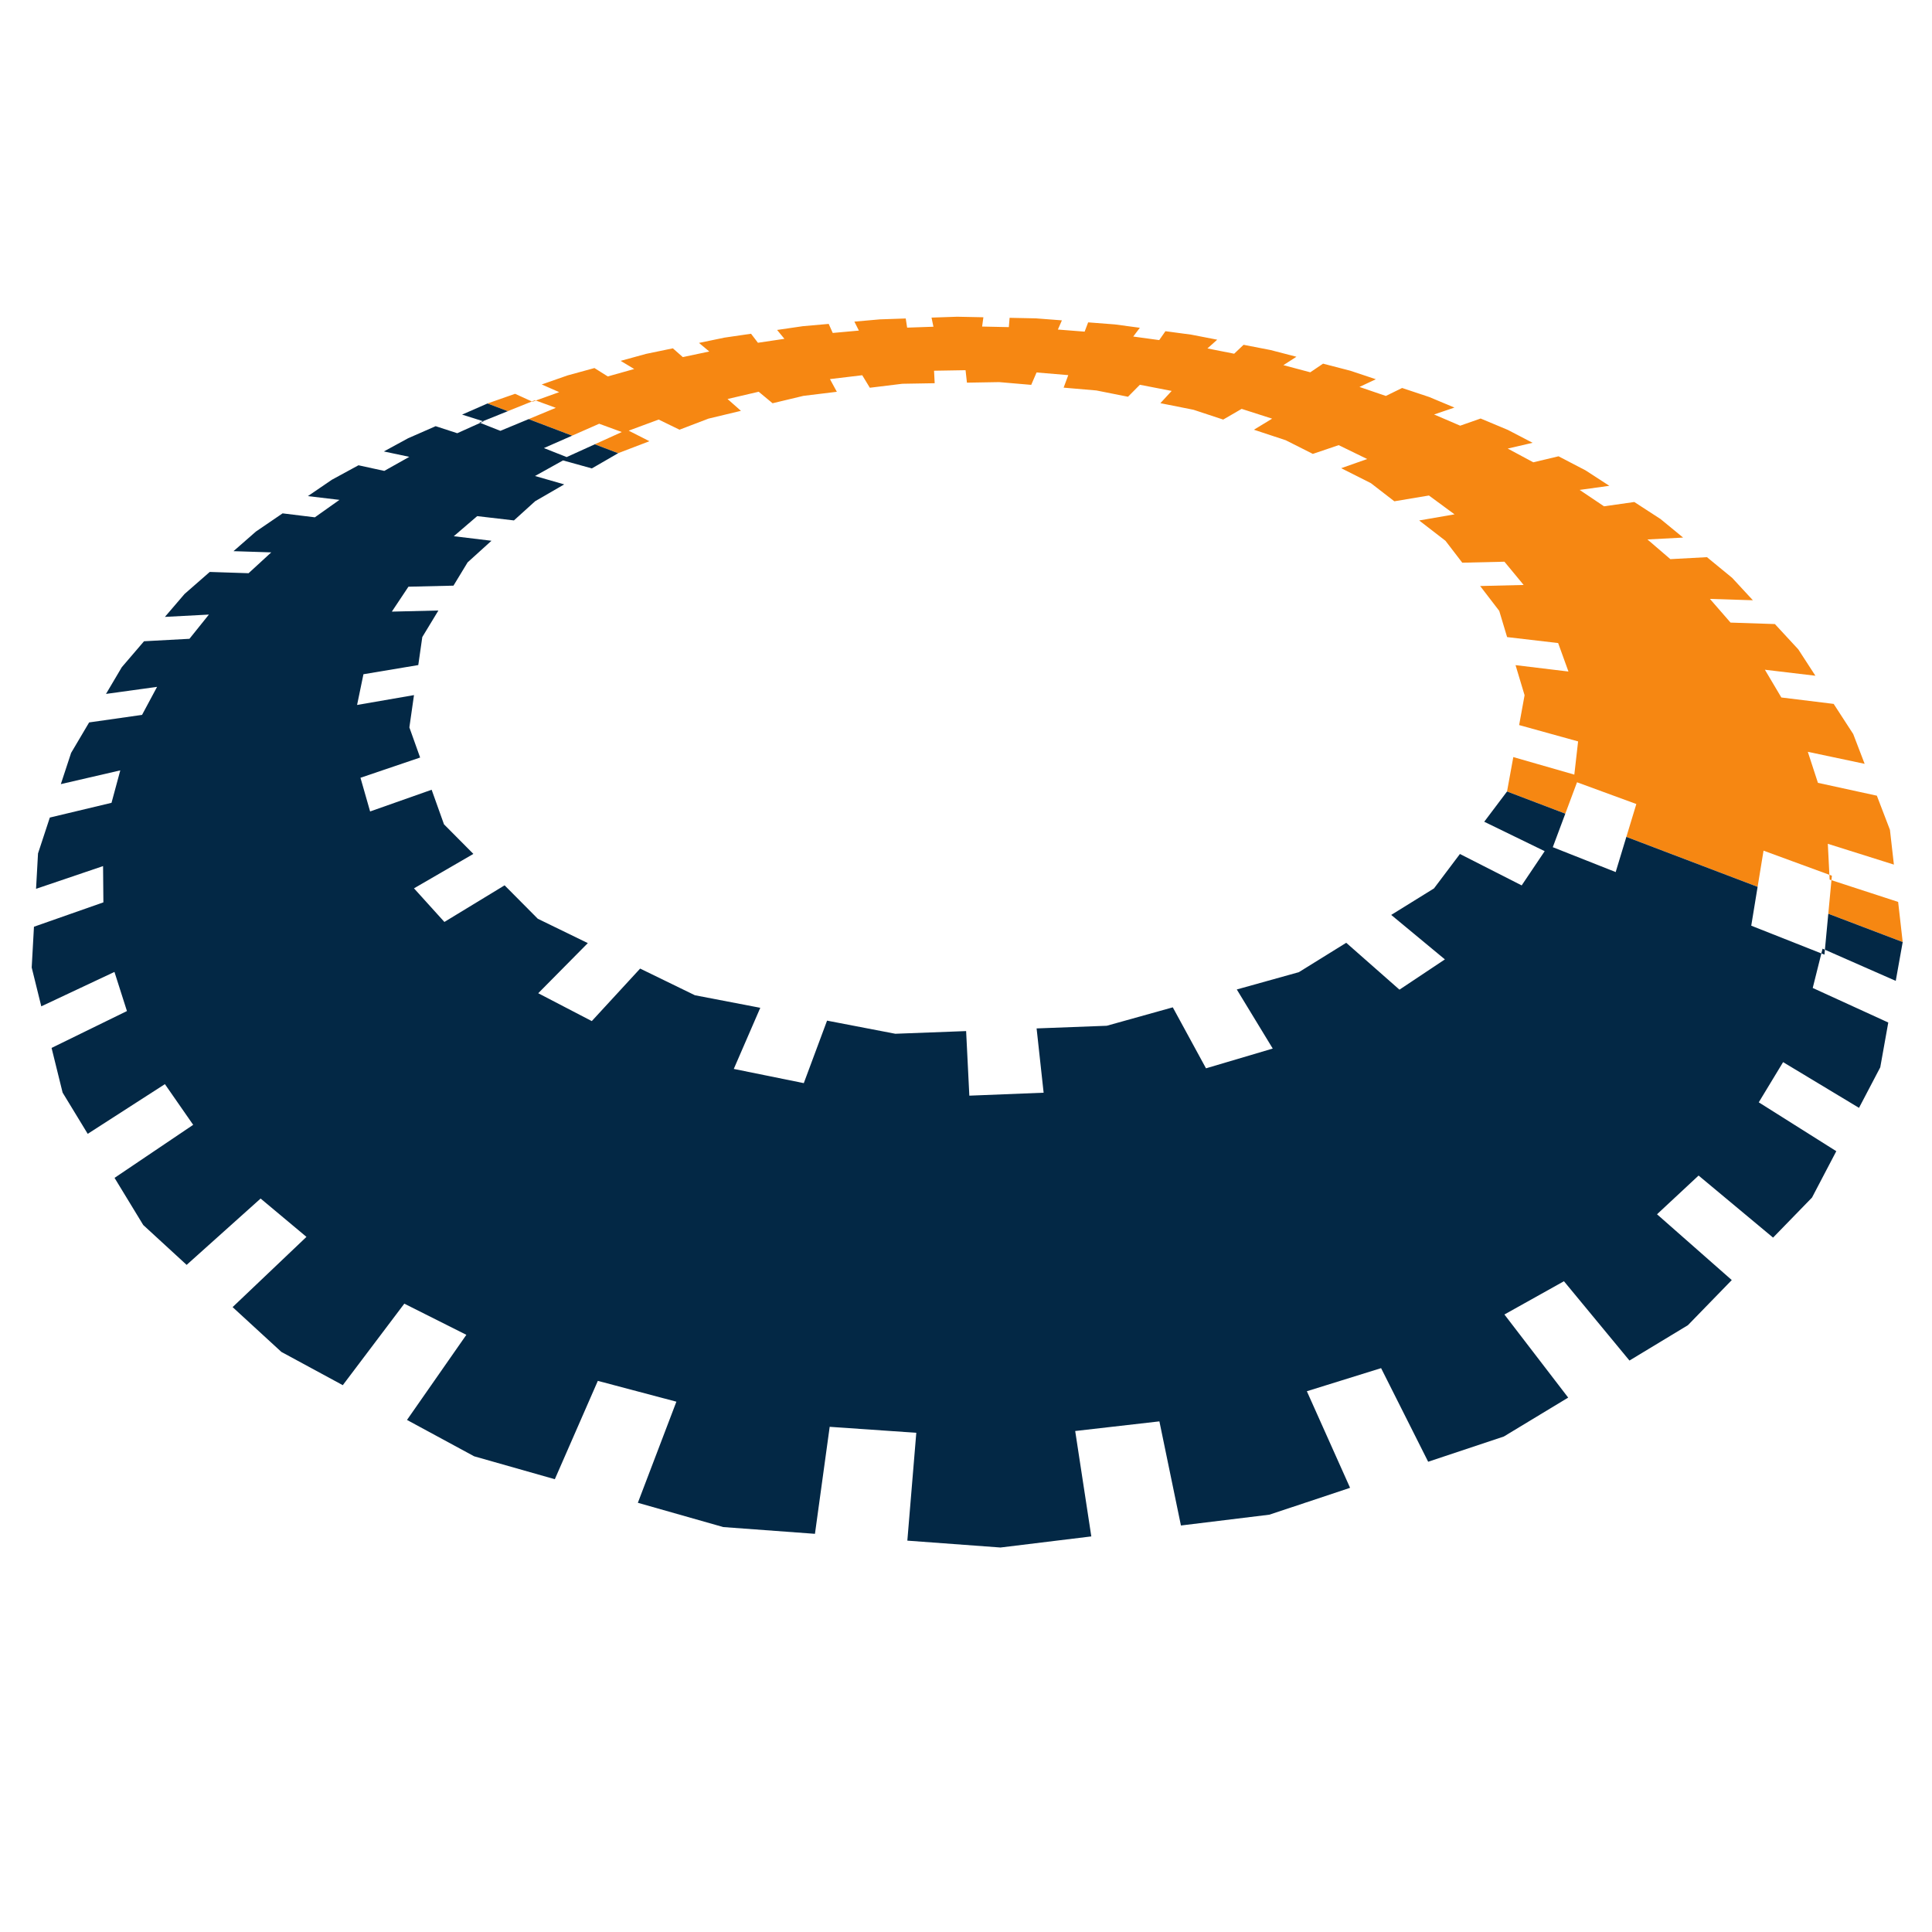
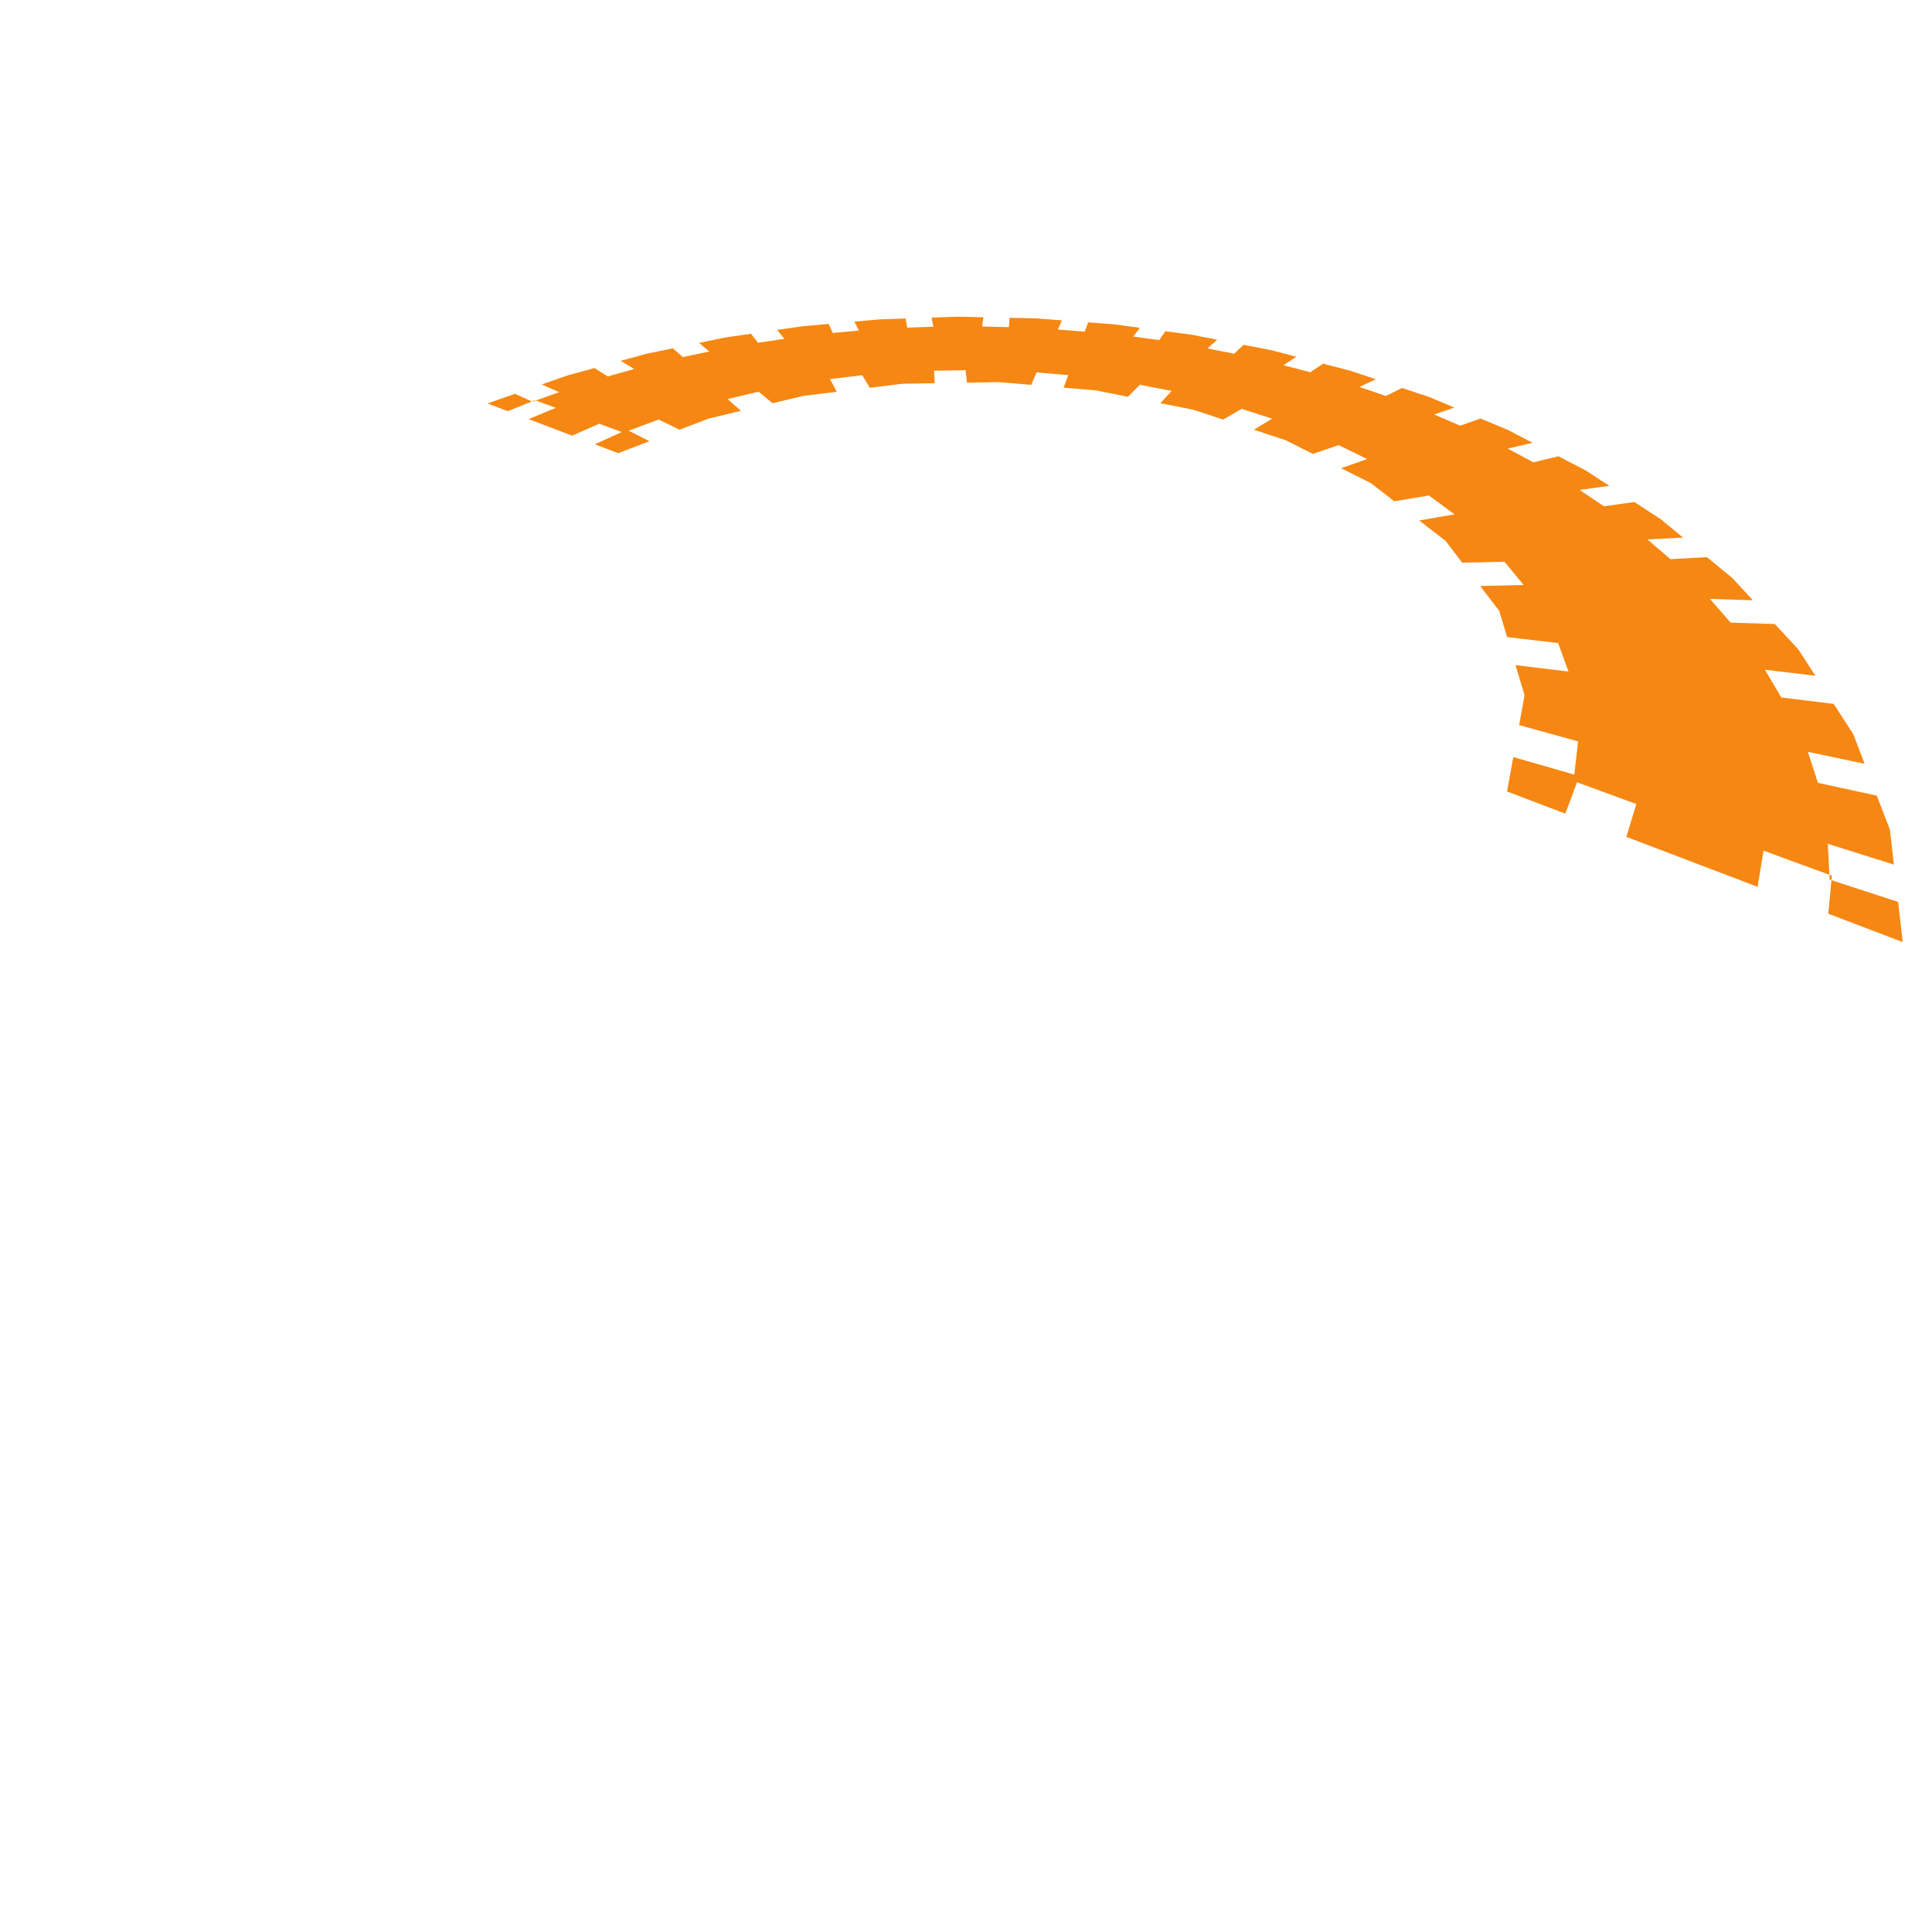
<svg xmlns="http://www.w3.org/2000/svg" version="1.1" viewBox="0 0 800 800" xml:space="preserve">
  <defs>
    <clipPath id="a">
-       <path d="m0 600h600v-600h-600z" />
+       <path d="m0 600h600v-600z" />
    </clipPath>
  </defs>
  <g transform="matrix(1.333 0 0 -1.333 0 800)">
    <g clip-path="url(#a)">
      <path d="m394.66 491.42 8.059-2.09-4.051-2.61 8.353-2.218 3.968 2.683 8.496-2.205 7.903-2.634-5.086-2.395 8.194-2.797 5.052 2.475 8.427-2.808 7.83-3.276-6.324-2.145 8.109-3.484 6.348 2.227 8.45-3.535 7.698-4.01-7.733-1.789 7.945-4.269 7.835 1.869 8.408-4.379 7.382-4.79-9.227-1.275 7.57-5.093 9.407 1.337 8.149-5.288 7.015-5.762-11.079-0.581 7.12-6.119 11.367 0.615 7.837-6.436 6.428-6.952-13.344 0.424 6.403-7.359 13.775-0.454 7.27-7.862 5.319-8.196-15.691 1.867 5.11-8.619 16.255-1.996 6.07-9.356 3.55-9.259-17.652 3.732 3.142-9.638 18.304-3.99 4.064-10.602 1.228-10.804-20.522 6.459 0.56-11.119 21.281-6.934 1.417-12.465-23.112 8.794 1.112 11.808-21.229 7.783-1.84-11.234-20.884 7.948-19.888 7.568 3.1 10.207-18.425 6.756-3.638-9.745-18.102 6.889 1.948 10.683 18.954-5.448 1.172 10.316-18.315 5.075 1.689 9.271-2.807 9.346 16.435-1.986-3.2 8.845-15.854 1.853-2.446 8.141-5.927 7.725 13.511 0.326-5.969 7.223-13.097-0.305-5.22 6.806-8.17 6.312 10.986 1.901-7.949 5.852-10.749-1.796-7.288 5.632-9.224 4.648 8.078 2.848-8.858 4.312-8.024-2.721-8.414 4.241-9.886 3.267 5.654 3.441-9.468 3.038-5.733-3.324-9.225 3.047-10.289 2.045 3.509 3.808-9.879 1.913-3.684-3.722-9.83 1.953-10.169 0.874 1.442 3.888-9.847 0.827-1.662-3.85-9.966 0.856-10.002-0.173-0.428 3.872-9.79-0.164 0.198-3.88-10.044-0.172-10.098-1.236-2.36 3.886-10.031-1.197 2.141-3.943-10.401-1.272-9.565-2.292-4.311 3.578-9.677-2.259 4.166-3.675-10.091-2.419-8.995-3.44-6.481 3.153-9.307-3.451 6.444-3.277-9.718-3.716-7.252 2.761 8.387 3.806-7.023 2.575-8.411-3.7-6.849 2.606-6.658 2.534 8.444 3.501-6.466 2.371-8.456-3.406-6.301 2.397 8.567 3.001 5.401-2.466 8.305 2.982-5.428 2.384 8.006 2.805 8.366 2.296 4.144-2.606 8.211 2.305-4.211 2.536 7.923 2.173 8.293 1.719 3.093-2.726 8.222 1.74-3.198 2.667 7.948 1.648 8.222 1.199 2.143-2.803 8.224 1.225-2.272 2.759 7.972 1.163 8.057 0.715 1.254-2.811 8.124 0.734-1.397 2.786 7.907 0.701 8.044 0.274 0.436-2.844 8.165 0.284-0.588 2.833 7.983 0.272 8.124-0.168-0.393-2.885 8.3-0.175 0.234 2.892 8.161-0.17 8.089-0.619-1.248-2.857 8.307-0.65 1.095 2.881 8.225-0.631 7.837-1.049-2.06-2.723 8.075-1.103 1.93 2.762 8.059-1.079 8.026-1.558-3.035-2.715 8.304-1.644 2.92 2.771z" fill="#f68712" />
-       <path d="m192.02 459.37-8.168-4.726-8.961 2.483-8.697-4.839 9.071-2.61-9.03-5.225-6.587-5.964-11.413 1.332-7.272-6.24 11.704-1.411-7.408-6.709-4.392-7.236-13.99-0.326-5.158-7.742 14.465 0.349-5.004-8.25-1.246-8.699-17.034-2.849-1.976-9.543 17.677 3.061-1.435-10.035 3.34-9.357-18.529-6.289 2.993-10.464 19.113 6.743 3.834-10.739 9.131-9.192-18.449-10.692 9.445-10.444 18.701 11.378 10.316-10.385 15.537-7.563-15.406-15.57 16.638-8.654 15.018 16.312 17.02-8.287 20.301-3.898-8.231-18.987 21.749-4.414 7.228 19.416 21.207-4.078 21.991 0.834 0.998-20.062 23.077 0.918-2.181 19.97 21.799 0.825 20.505 5.724 10.316-18.945 20.732 6.139-11.167 18.355 19.281 5.377 14.715 9.123 16.536-14.558 14.116 9.399-16.678 13.818 13.285 8.232 8.06 10.696 19.181-9.76 7.148 10.635-18.78 9.14 7.085 9.399 18.102-6.889-3.891-10.414 19.537-7.729 3.317 10.925 40.772-15.516-1.978-12.067 22.74-8.994 1.195 12.704 23.112-8.794-2.159-12.059-22.736 10.001-3.053-12.204 23.469-10.732-2.491-13.916-6.601-12.594-23.579 14.205-7.562-12.486 24.086-15.18-7.549-14.41-12.092-12.434-23.136 19.279-12.913-12.031 23.221-20.439-13.629-14.018-18.155-10.98-20.351 24.636-18.494-10.332 19.811-25.814-19.991-12.09-23.504-7.836-14.621 29.076-23.06-7.174 13.423-29.998-25.051-8.347-27.49-3.36-6.69 32.344-26.156-2.994 5.006-32.744-28.211-3.445-28.937 2.134 2.781 33.502-26.905 1.856-4.575-33.241-28.474 2.098-26.54 7.541 11.969 31.408-24.402 6.467-13.36-30.551-25.064 7.121-20.857 11.293 18.44 26.44-19.274 9.68-19.109-25.321-19.081 10.332-15.149 13.916 22.943 21.817-14.242 11.908-22.979-20.608-13.48 12.385-8.914 14.645 24.428 16.476-8.783 12.639-23.979-15.437-7.8 12.812-3.428 13.877 23.414 11.453-3.879 12.156-22.727-10.691-2.98 12.064 0.702 12.664 21.567 7.571-0.1 11.266-20.818-7.06 0.61 10.99 3.669 11.148 19.163 4.579 2.725 10.08-18.469-4.272 3.193 9.699 5.598 9.466 16.438 2.342 4.668 8.707-15.866-2.193 4.908 8.302 6.905 8.057 14.111 0.762 6.04 7.524-13.665-0.718 6.106 7.122 7.82 6.84 12.063-0.395 7.048 6.473-11.731 0.375 6.971 6.097 8.28 5.647 10.022-1.23 7.643 5.42-9.808 1.167 7.463 5.09 8.252 4.491 8.017-1.75 7.777 4.369-7.909 1.674 7.547 4.107 8.545 3.743 6.711-2.187 8.172 3.682-6.673 2.102 7.894 3.457 6.301-2.397-8.792-3.542 6.484-2.564 8.786 3.64 6.658-2.534 6.849-2.606-8.761-3.854 7.067-2.795 8.741 3.968z" fill="#032845" />
    </g>
  </g>
</svg>